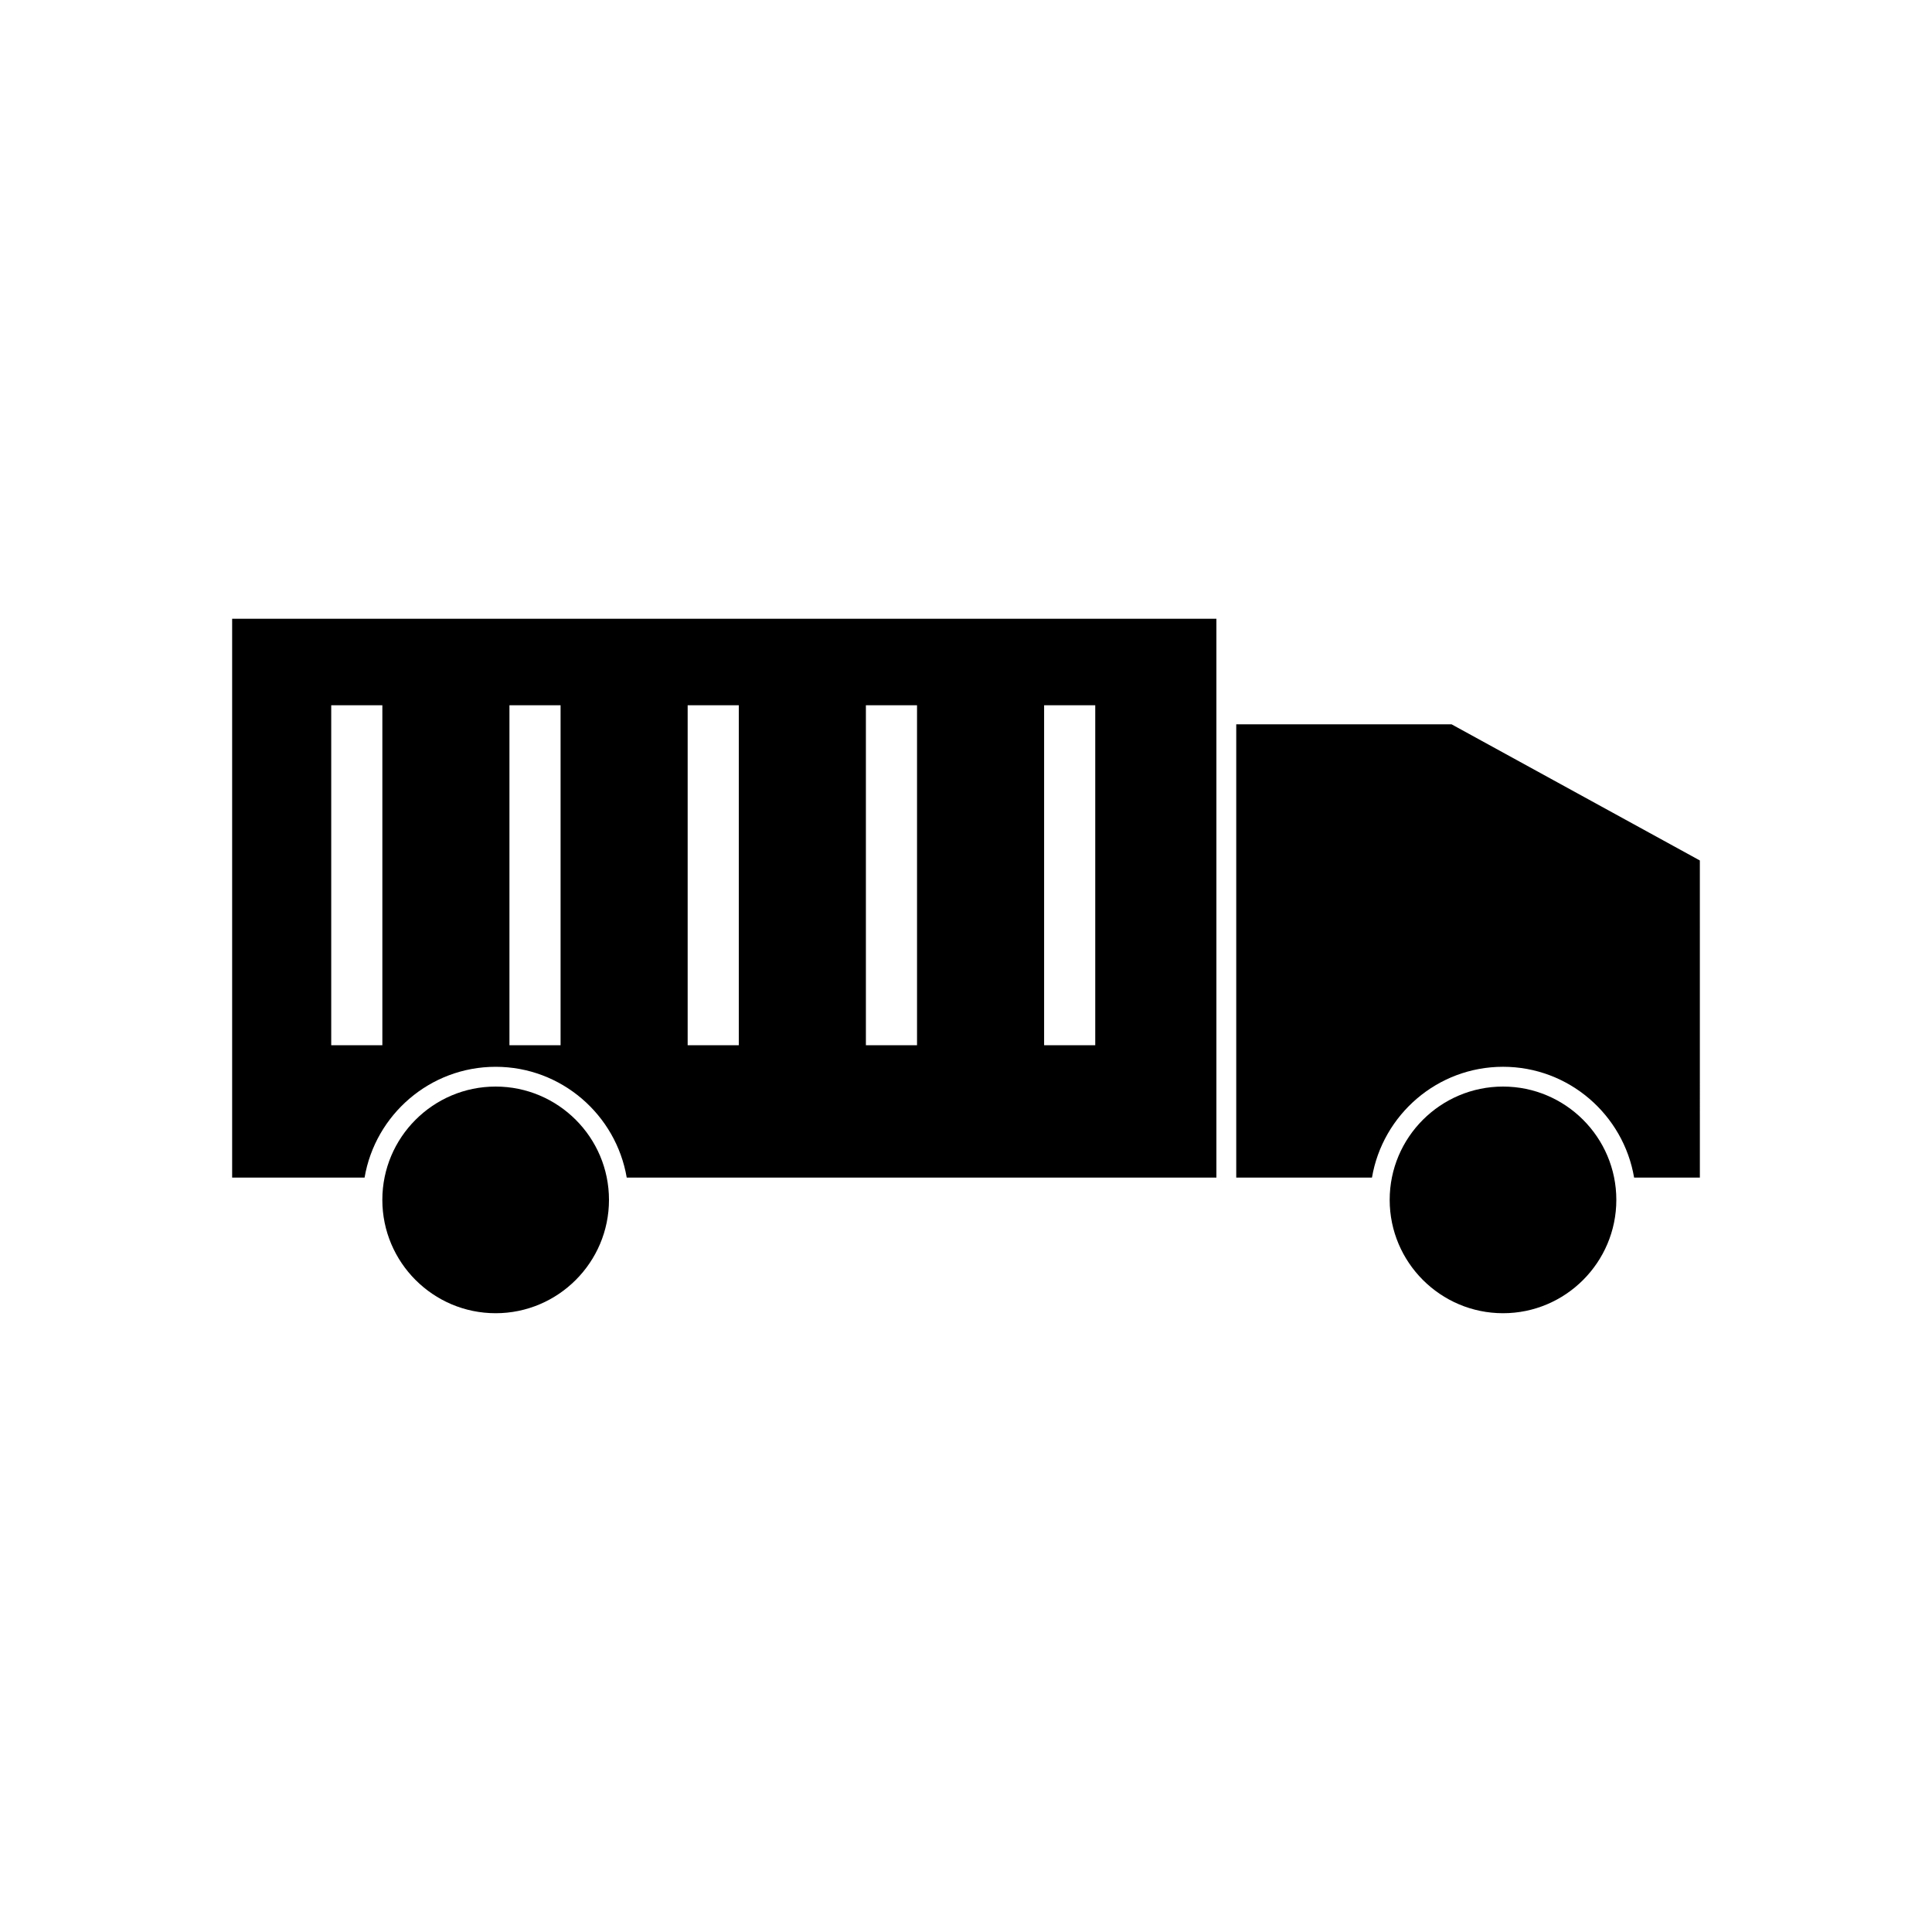
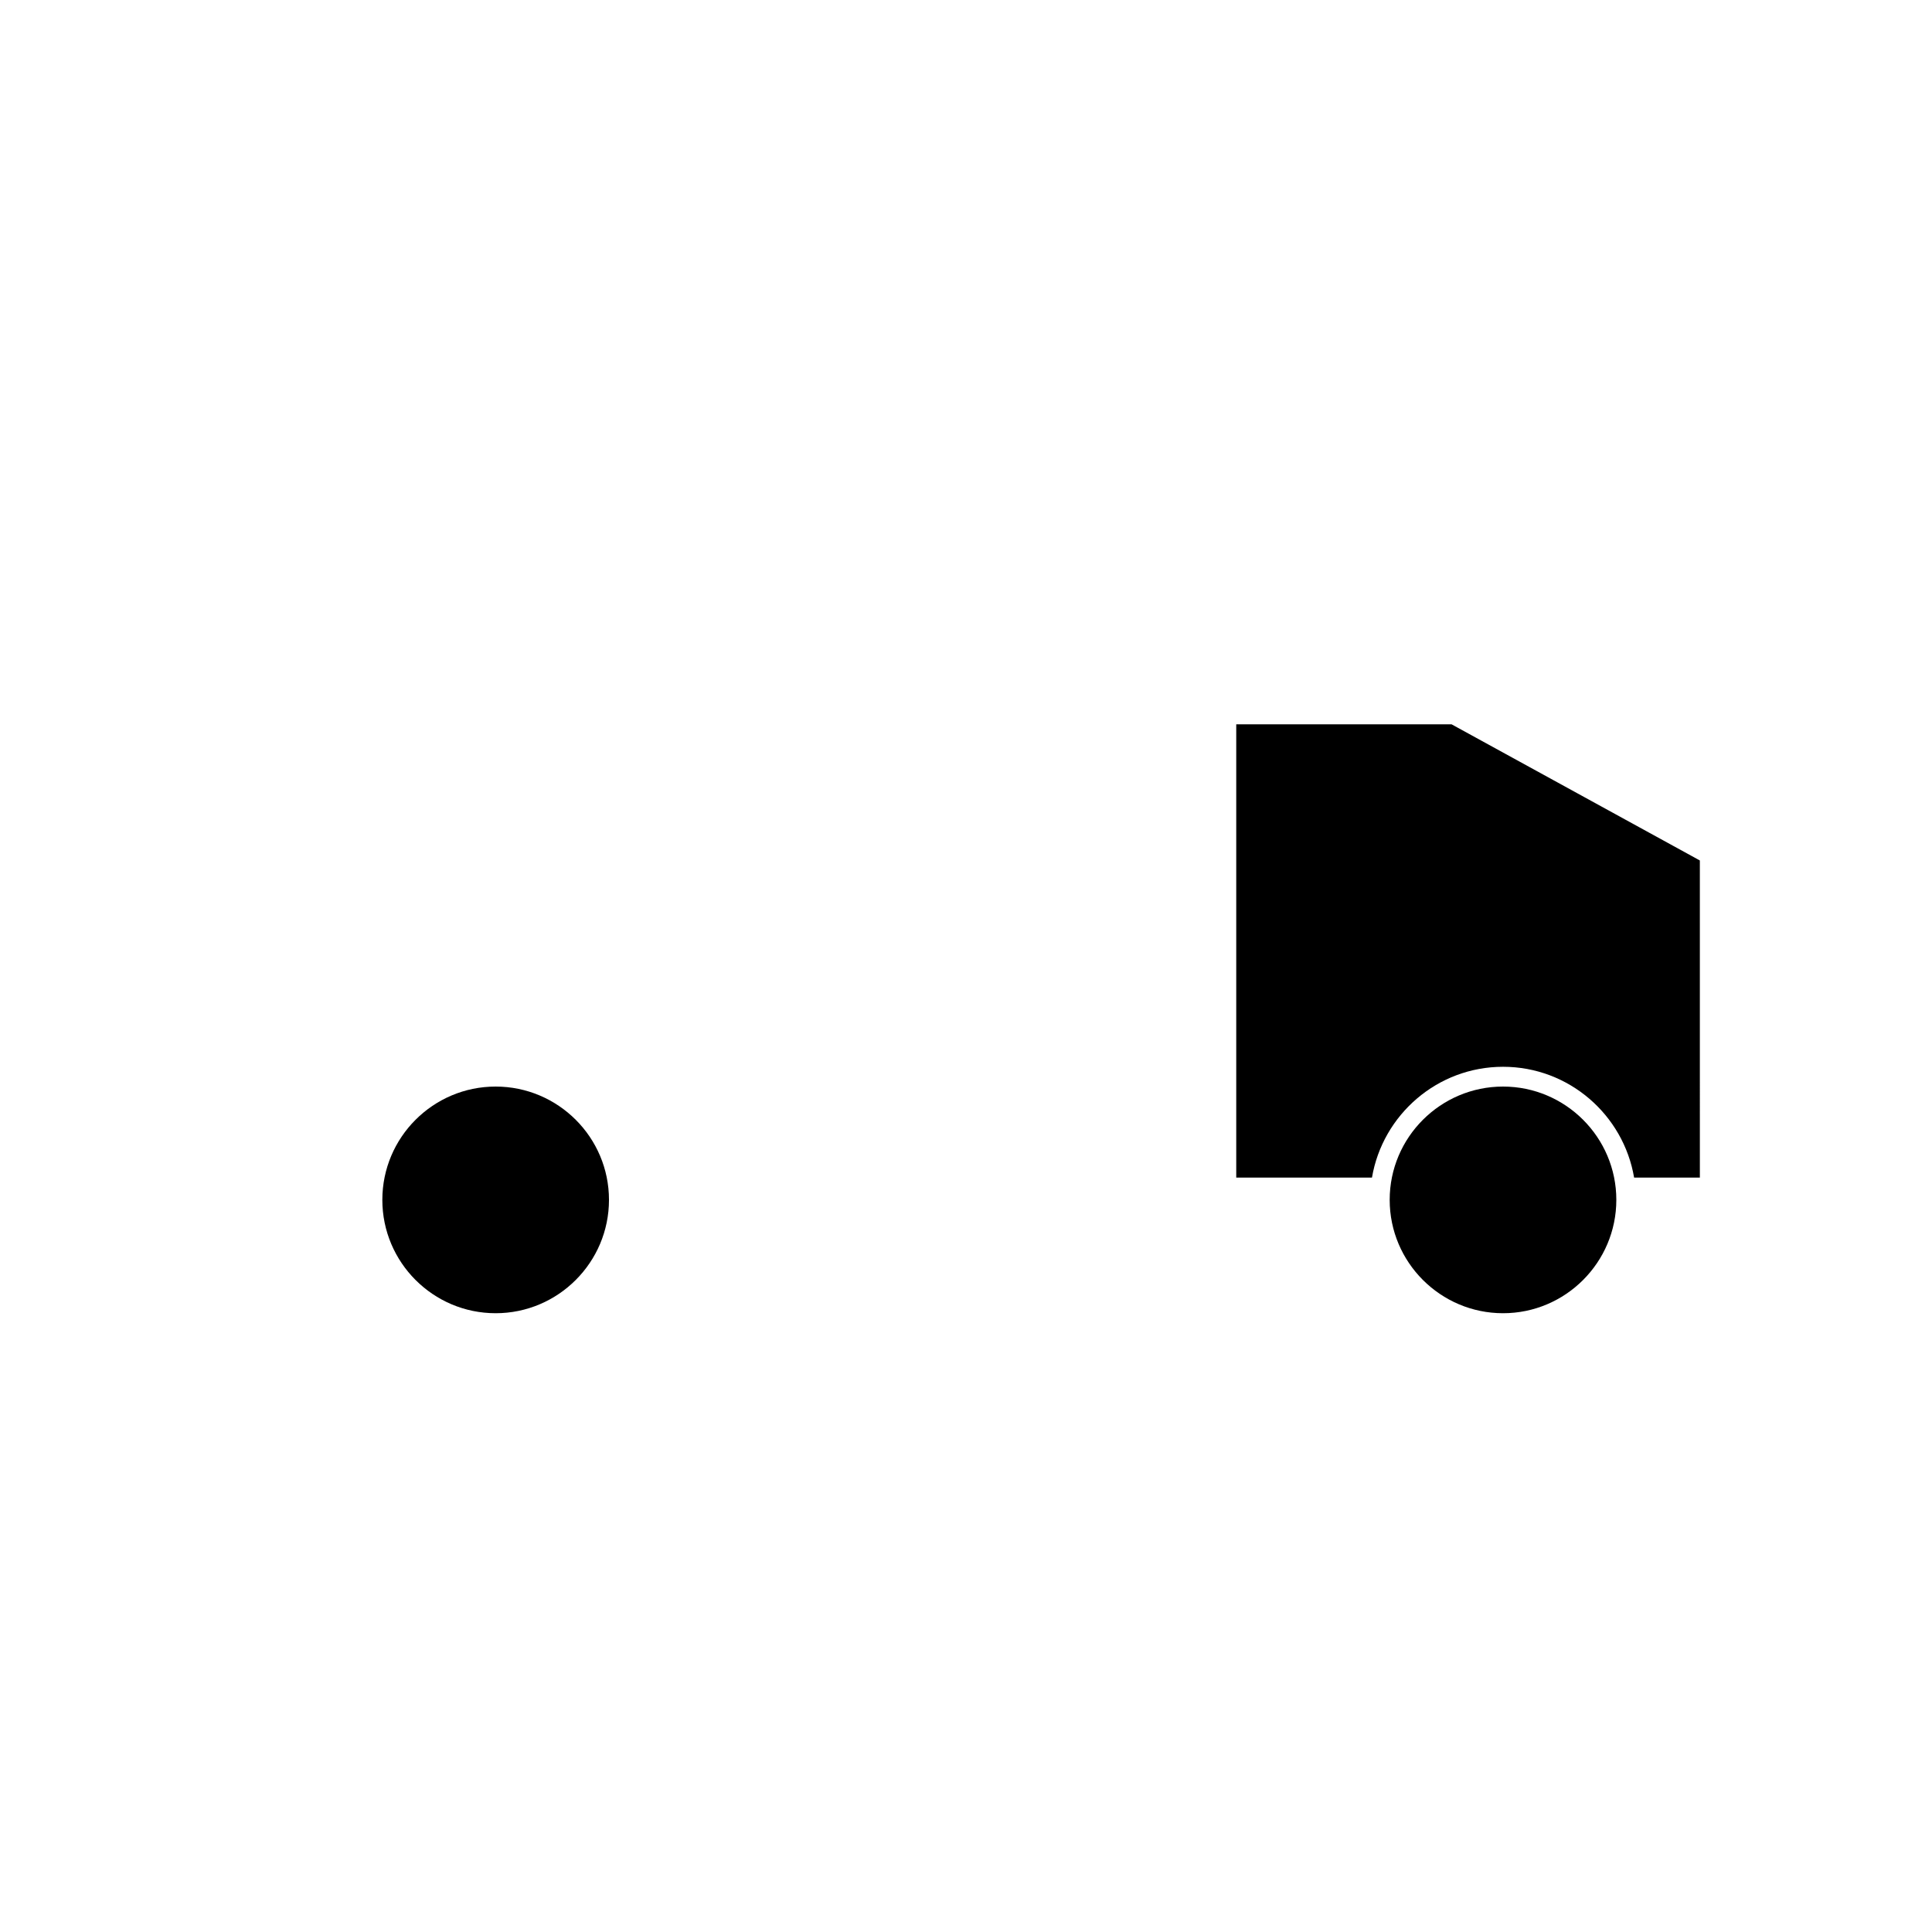
<svg xmlns="http://www.w3.org/2000/svg" fill="#000000" width="800px" height="800px" version="1.1" viewBox="144 144 512 512">
  <g>
    <path d="m275.35 431.95c-16.562 0-30.027 13.461-30.027 30.027 0 16.566 13.465 30.039 30.027 30.039 16.551 0 30.035-13.473 30.035-30.039 0-16.566-13.484-30.027-30.035-30.027z" />
-     <path d="m205.52 456.08h35.094c2.824-16.637 17.312-29.367 34.738-29.367 17.43 0 31.906 12.73 34.738 29.367h156.27v-148.1h-260.84zm215.18-125.18h13.551v90.098h-13.551zm-47.23 0h13.551v90.098h-13.551zm-47.234 0.004h13.551v90.094h-13.551zm-47.23 0h13.551v90.094h-13.551zm-47.23 0h13.551v90.094h-13.551z" />
    <path d="m528.68 335.95h-57.062v120.13l35.969-0.004c2.824-16.637 17.309-29.367 34.742-29.367 17.422 0 31.906 12.73 34.727 29.367h17.426l-0.004-84.043z" />
    <path d="m542.32 431.95c-16.562 0-30.039 13.461-30.039 30.027 0 16.566 13.477 30.039 30.039 30.039 16.547 0 30.023-13.473 30.023-30.039 0-16.566-13.477-30.027-30.023-30.027z" />
  </g>
</svg>